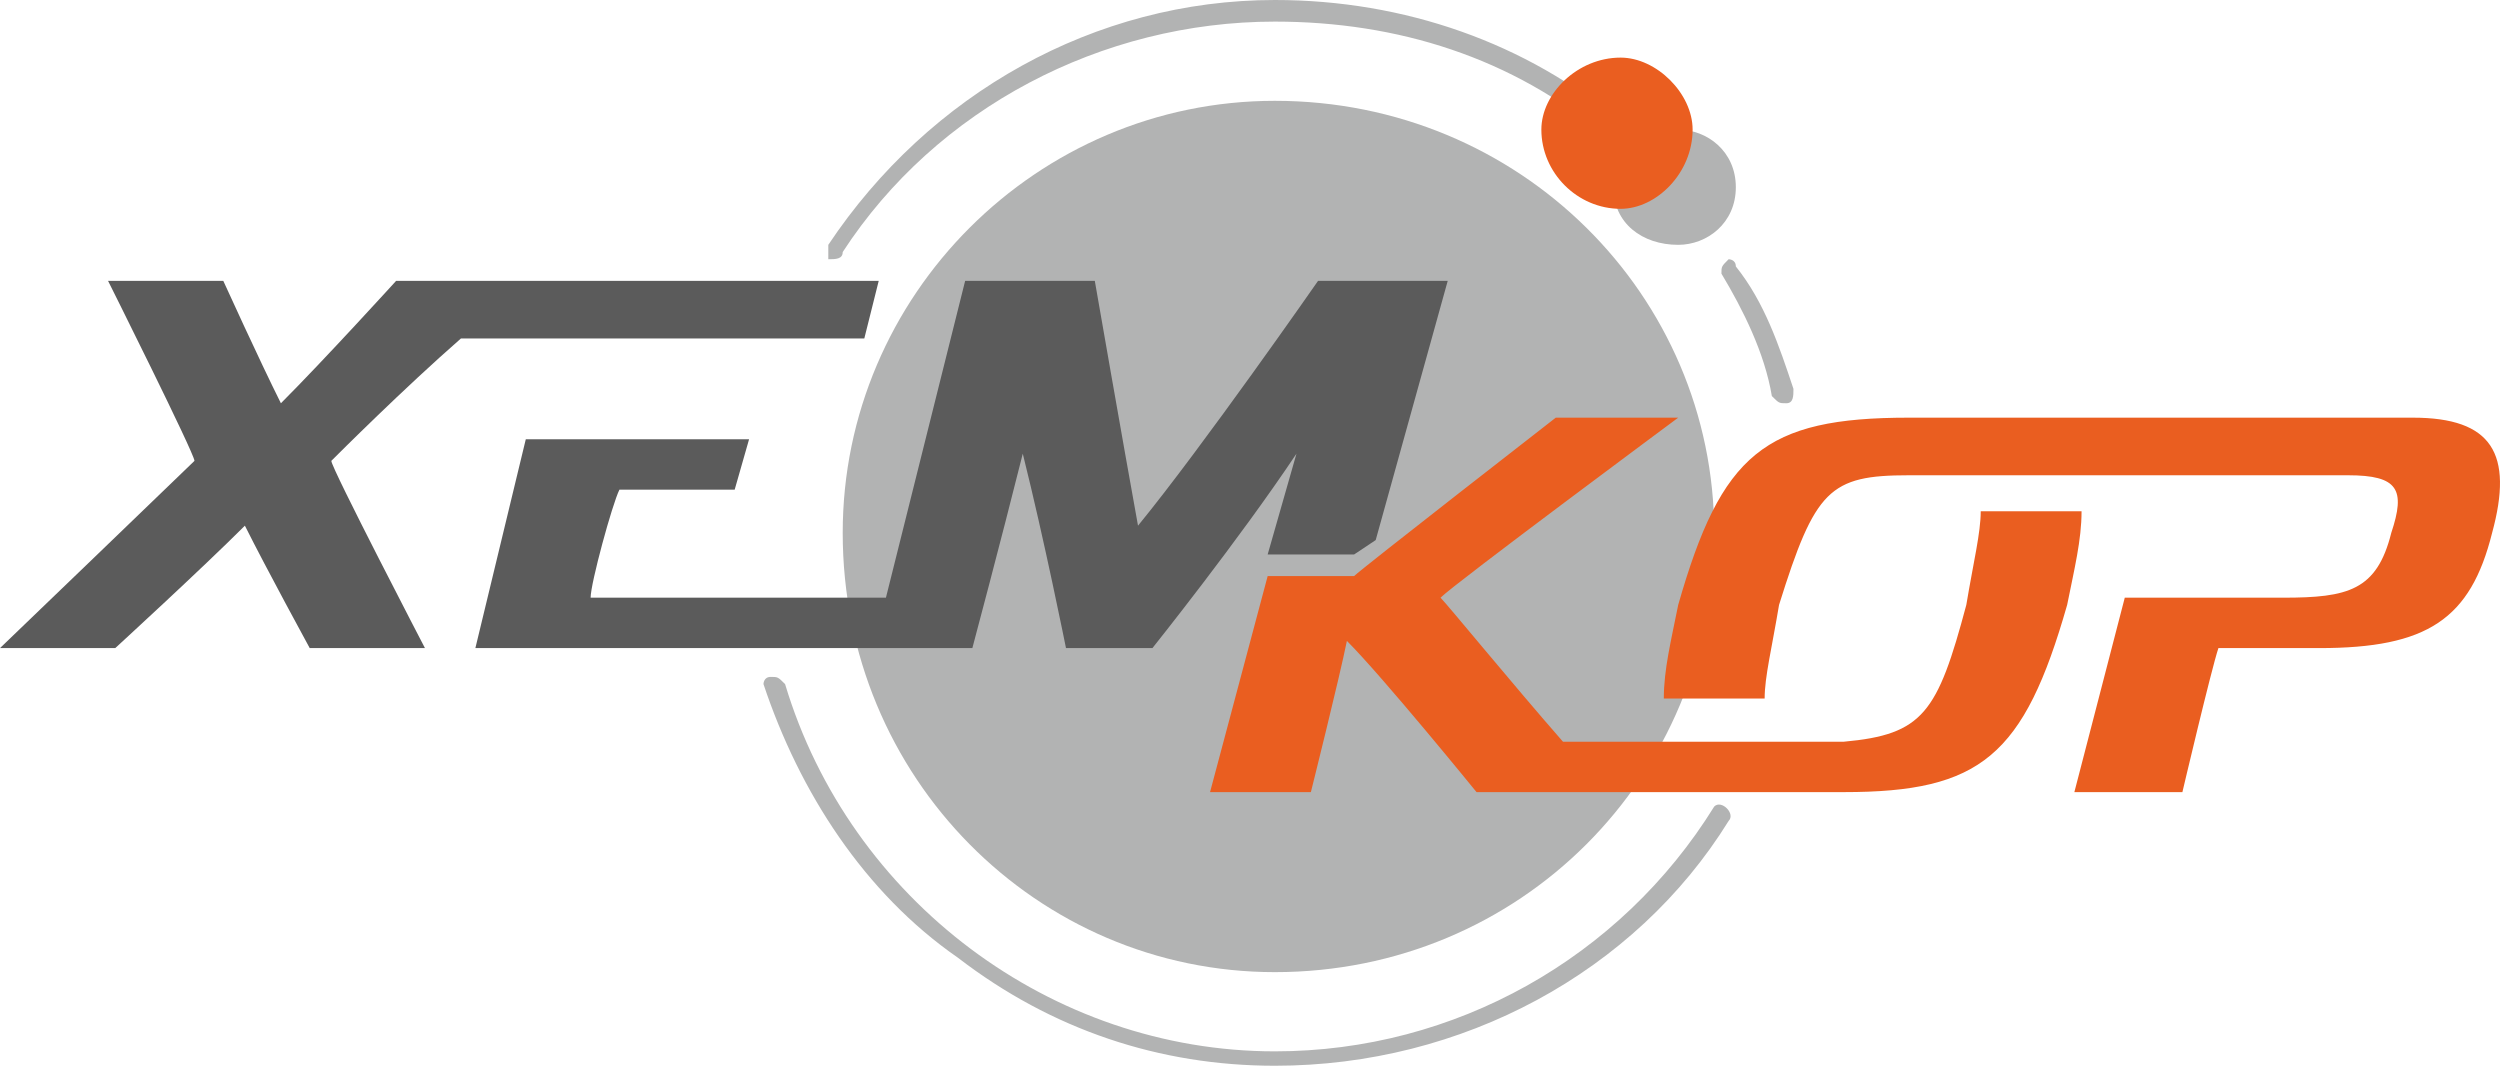
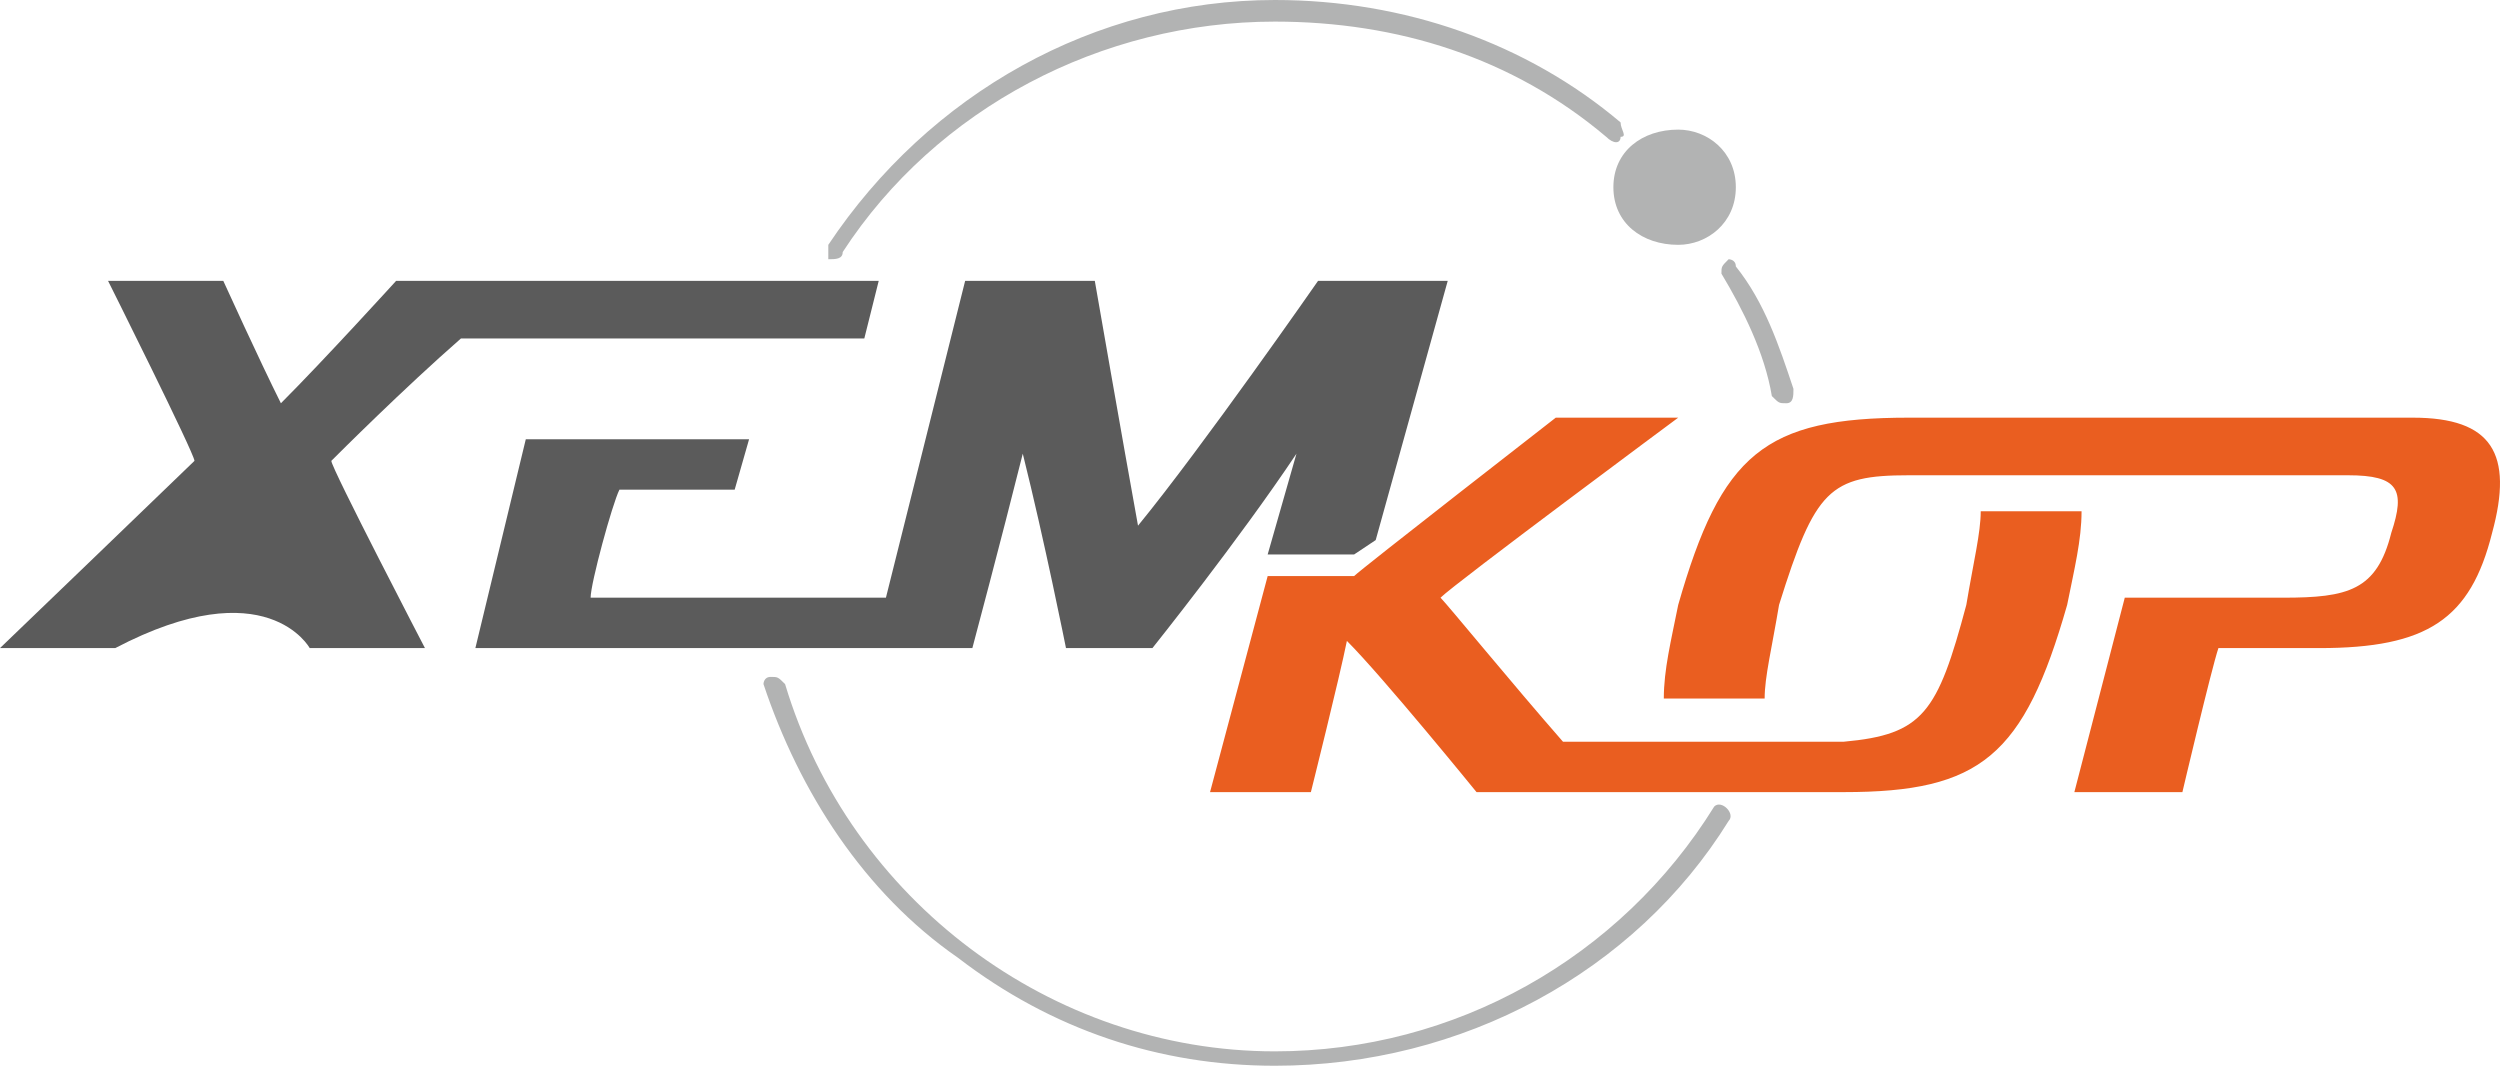
<svg xmlns="http://www.w3.org/2000/svg" width="600" height="256" viewBox="0 0 600 256" fill="none">
  <path d="M416.6 44.935C416.6 53.576 409.685 58.761 402.771 58.761C394.128 58.761 387.213 53.576 387.213 44.935C387.213 36.293 394.128 31.109 402.771 31.109C409.685 31.109 416.6 36.293 416.6 44.935Z" fill="#B2B3B3" />
-   <path d="M411.414 127.891C411.414 186.651 364.741 233.314 305.968 233.314C248.923 233.314 202.25 186.651 202.25 127.891C202.25 70.858 248.923 24.196 305.968 24.196C364.741 24.196 411.414 70.858 411.414 127.891Z" fill="#B2B3B3" />
  <path d="M414.871 62.217C413.143 63.945 413.143 63.945 413.143 65.674C418.329 74.315 423.515 84.684 425.243 95.054C426.972 96.782 426.972 96.782 428.7 96.782C430.429 96.782 430.429 95.054 430.429 93.326C426.972 82.956 423.515 72.587 416.6 63.945C416.6 62.217 414.871 62.217 414.871 62.217Z" fill="#B2B3B3" />
  <path d="M198.793 58.761C198.793 58.761 198.793 60.489 198.793 62.217C200.521 62.217 202.25 62.217 202.25 60.489C224.722 25.924 264.481 5.185 305.968 5.185C335.355 5.185 363.013 13.826 385.485 32.837C387.213 34.565 388.942 34.565 388.942 32.837C390.671 32.837 388.942 31.108 388.942 29.38C366.47 10.37 337.083 0 305.968 0C262.752 0 222.994 22.467 198.793 58.761Z" fill="#B2B3B3" />
  <path d="M184.963 162.456C183.235 162.456 183.235 164.184 183.235 164.184C191.878 190.108 207.436 214.303 229.908 229.858C252.38 247.14 278.31 255.781 305.968 255.781C350.912 255.781 392.399 233.314 414.871 197.021C416.6 195.293 413.143 191.836 411.414 193.564C388.942 229.858 349.183 252.325 305.968 252.325C252.38 252.325 203.978 216.032 188.421 164.184C186.692 162.456 186.692 162.456 184.963 162.456Z" fill="#B2B3B3" />
-   <path d="M406.228 31.108C406.228 41.478 397.585 50.119 388.942 50.119C378.57 50.119 369.927 41.478 369.927 31.108C369.927 22.467 378.57 13.826 388.942 13.826C397.585 13.826 406.228 22.467 406.228 31.108Z" fill="#EA5E20" />
  <path d="M475.373 122.706C475.373 127.891 473.645 134.804 471.916 145.173C465.002 171.097 461.544 176.282 442.529 178.01H375.113C363.012 164.184 347.455 145.173 345.726 143.445C349.183 139.988 402.771 100.239 402.771 100.239H373.384C373.384 100.239 326.711 136.532 324.983 138.26C319.797 138.26 304.239 138.26 304.239 138.26L290.41 190.108H314.611C314.611 190.108 321.525 162.456 323.254 153.814C331.897 162.456 354.369 190.108 354.369 190.108C354.369 190.108 440.801 190.108 442.529 190.108C475.373 190.108 485.745 181.466 496.117 145.173C497.846 136.532 499.574 129.619 499.574 122.706H475.373ZM579.091 100.239H458.087C423.514 100.239 413.143 108.88 402.771 145.173C401.042 153.814 399.314 160.727 399.314 167.64H423.514C423.514 162.456 425.243 155.543 426.972 145.173C435.615 117.521 439.072 114.065 458.087 114.065H563.534C575.634 114.065 577.363 117.521 573.905 127.891C570.448 141.717 563.534 143.445 547.976 143.445H509.946L497.846 190.108H523.775C523.775 190.108 530.69 160.727 532.418 155.543H556.619C582.548 155.543 592.92 148.63 598.106 127.891C603.292 108.88 598.106 100.239 579.091 100.239Z" fill="#EA5E20" />
-   <path d="M207.436 81.228L210.893 67.402H95.075C95.075 67.402 77.788 86.413 67.417 96.782C62.231 86.413 53.587 67.402 53.587 67.402H25.93C25.93 67.402 46.673 108.88 46.673 110.608C44.944 112.336 0 155.543 0 155.543H27.658C27.658 155.543 48.402 136.532 58.773 126.162C63.959 136.532 74.331 155.543 74.331 155.543H101.989C101.989 155.543 79.517 112.336 79.517 110.608C81.246 108.88 96.803 93.326 110.632 81.228H207.436ZM316.339 67.402C316.339 67.402 288.681 107.152 273.124 126.162C269.666 107.152 262.752 67.402 262.752 67.402H231.636L212.622 143.445H141.748C141.748 139.988 146.934 120.978 148.662 117.521H176.32L179.778 105.423H126.19L114.09 155.543H233.365C233.365 155.543 240.28 129.619 245.466 108.88C250.651 129.619 255.837 155.543 255.837 155.543H276.581C276.581 155.543 297.324 129.619 311.153 108.88C307.696 120.978 304.239 133.075 304.239 133.075H324.983L330.168 129.619L347.455 67.402H316.339Z" fill="#5B5B5B" />
+   <path d="M207.436 81.228L210.893 67.402H95.075C95.075 67.402 77.788 86.413 67.417 96.782C62.231 86.413 53.587 67.402 53.587 67.402H25.93C25.93 67.402 46.673 108.88 46.673 110.608C44.944 112.336 0 155.543 0 155.543H27.658C63.959 136.532 74.331 155.543 74.331 155.543H101.989C101.989 155.543 79.517 112.336 79.517 110.608C81.246 108.88 96.803 93.326 110.632 81.228H207.436ZM316.339 67.402C316.339 67.402 288.681 107.152 273.124 126.162C269.666 107.152 262.752 67.402 262.752 67.402H231.636L212.622 143.445H141.748C141.748 139.988 146.934 120.978 148.662 117.521H176.32L179.778 105.423H126.19L114.09 155.543H233.365C233.365 155.543 240.28 129.619 245.466 108.88C250.651 129.619 255.837 155.543 255.837 155.543H276.581C276.581 155.543 297.324 129.619 311.153 108.88C307.696 120.978 304.239 133.075 304.239 133.075H324.983L330.168 129.619L347.455 67.402H316.339Z" fill="#5B5B5B" />
</svg>